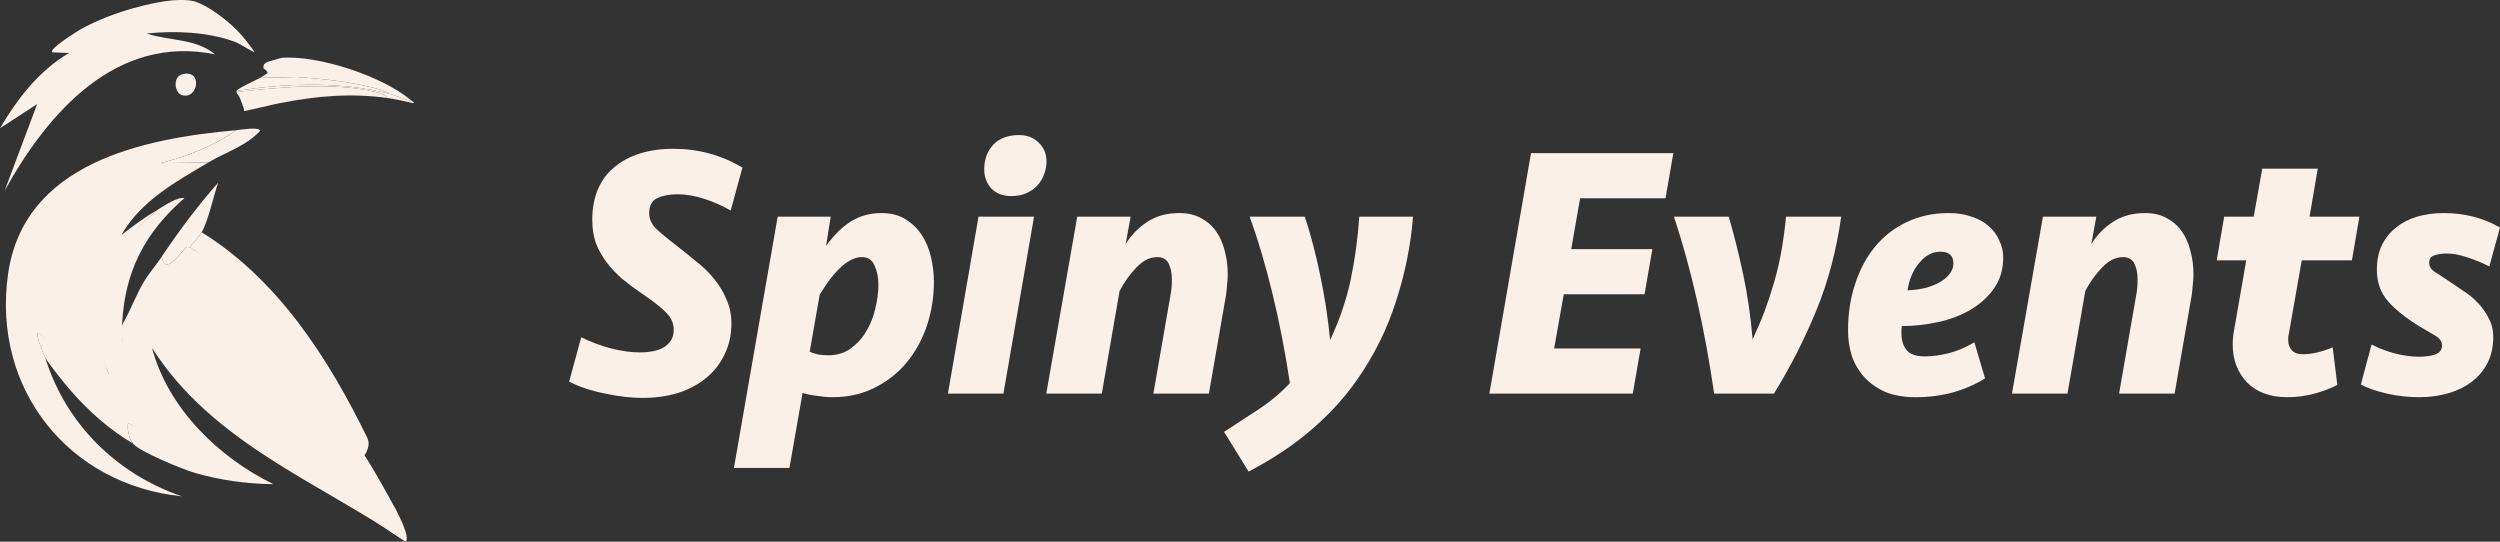
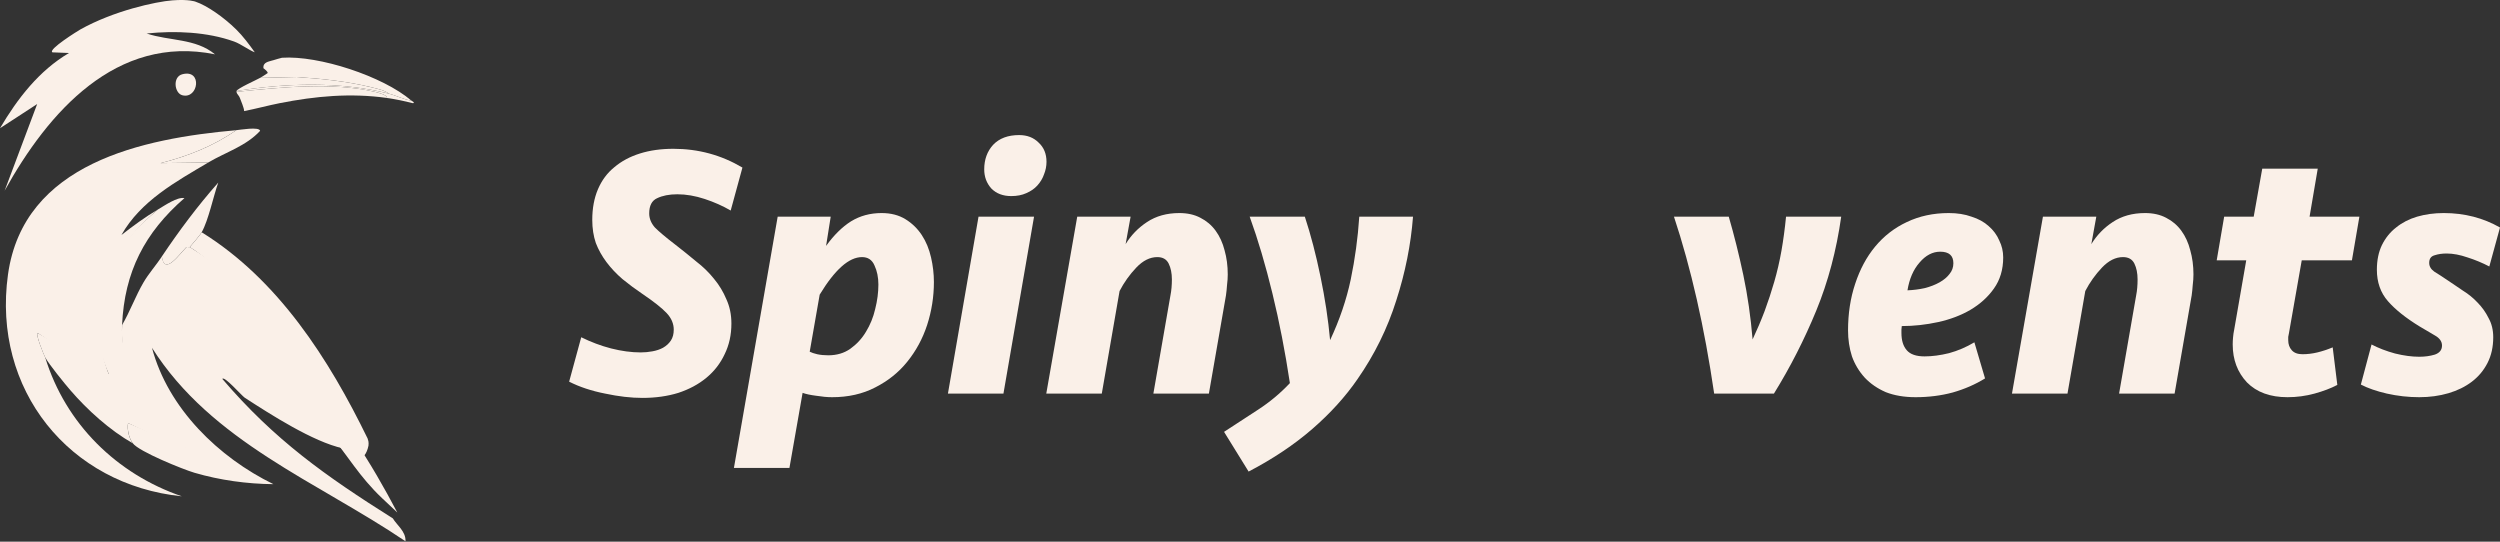
<svg xmlns="http://www.w3.org/2000/svg" width="180" height="39" viewBox="0 0 180 39" fill="none">
  <rect x="0" y="0" width="180" height="39" fill="#333333" stroke="none" />
  <path d="M52.661 23.294C52.661 24.109 52.499 24.846 52.174 25.504C51.867 26.163 51.431 26.726 50.867 27.194C50.304 27.662 49.629 28.026 48.843 28.286C48.058 28.528 47.195 28.649 46.256 28.649C45.436 28.649 44.539 28.546 43.566 28.338C42.592 28.147 41.73 27.861 40.978 27.48L41.849 24.282C42.549 24.629 43.267 24.898 44.001 25.088C44.753 25.279 45.462 25.374 46.128 25.374C46.418 25.374 46.7 25.348 46.973 25.296C47.264 25.244 47.52 25.157 47.742 25.036C47.981 24.898 48.169 24.724 48.305 24.516C48.442 24.308 48.51 24.048 48.51 23.736C48.51 23.303 48.34 22.905 47.998 22.541C47.656 22.177 47.076 21.718 46.256 21.163C45.743 20.816 45.265 20.461 44.821 20.097C44.377 19.716 43.993 19.309 43.668 18.875C43.344 18.442 43.087 17.983 42.9 17.498C42.729 16.995 42.643 16.441 42.643 15.834C42.643 15.002 42.78 14.265 43.053 13.624C43.327 12.983 43.719 12.454 44.232 12.039C44.744 11.605 45.359 11.276 46.077 11.051C46.794 10.825 47.597 10.713 48.485 10.713C50.278 10.713 51.935 11.163 53.455 12.065L52.61 15.158C52.046 14.829 51.423 14.552 50.739 14.326C50.056 14.101 49.399 13.988 48.767 13.988C48.186 13.988 47.699 14.084 47.306 14.274C46.931 14.447 46.743 14.811 46.743 15.366C46.743 15.73 46.879 16.068 47.153 16.38C47.443 16.674 47.938 17.09 48.639 17.628C49.151 18.026 49.646 18.425 50.124 18.823C50.62 19.205 51.047 19.62 51.406 20.071C51.781 20.522 52.08 21.016 52.302 21.553C52.541 22.073 52.661 22.653 52.661 23.294Z" fill="#FAF0E8" />
  <path d="M55.993 15.6H59.811L59.478 17.706C60.041 16.926 60.639 16.337 61.271 15.938C61.92 15.539 62.655 15.34 63.475 15.34C64.141 15.34 64.713 15.487 65.191 15.782C65.669 16.076 66.062 16.458 66.37 16.926C66.677 17.394 66.899 17.931 67.036 18.537C67.172 19.127 67.241 19.716 67.241 20.305C67.241 21.362 67.079 22.393 66.754 23.398C66.43 24.386 65.951 25.27 65.319 26.05C64.704 26.813 63.936 27.428 63.013 27.896C62.108 28.364 61.075 28.598 59.913 28.598C59.572 28.598 59.187 28.563 58.76 28.494C58.35 28.442 58.026 28.372 57.787 28.286L56.839 33.693H52.842L55.993 15.6ZM62.065 18.511C61.126 18.511 60.11 19.413 59.017 21.215L58.299 25.322C58.436 25.392 58.615 25.452 58.837 25.504C59.076 25.556 59.341 25.582 59.632 25.582C60.246 25.582 60.776 25.426 61.22 25.114C61.681 24.785 62.057 24.378 62.347 23.892C62.655 23.39 62.877 22.844 63.013 22.255C63.167 21.648 63.244 21.059 63.244 20.487C63.244 19.967 63.15 19.508 62.962 19.109C62.791 18.711 62.492 18.511 62.065 18.511Z" fill="#FAF0E8" />
  <path d="M68.251 28.338L70.454 15.6H74.451L72.248 28.338H68.251ZM70.864 12.195C70.864 11.484 71.078 10.895 71.505 10.427C71.949 9.959 72.572 9.725 73.375 9.725C73.956 9.725 74.425 9.907 74.784 10.271C75.16 10.617 75.348 11.077 75.348 11.649C75.348 11.961 75.288 12.264 75.168 12.559C75.066 12.853 74.904 13.122 74.682 13.364C74.477 13.59 74.212 13.772 73.888 13.91C73.58 14.049 73.221 14.118 72.811 14.118C72.214 14.118 71.735 13.936 71.377 13.572C71.035 13.191 70.864 12.732 70.864 12.195Z" fill="#FAF0E8" />
  <path d="M75.332 28.338L77.561 15.6H81.404L81.045 17.576C81.438 16.934 81.95 16.406 82.582 15.99C83.231 15.557 84.008 15.34 84.914 15.34C85.495 15.34 85.998 15.453 86.425 15.678C86.869 15.903 87.237 16.215 87.527 16.614C87.817 17.012 88.031 17.48 88.168 18.017C88.321 18.555 88.398 19.135 88.398 19.759C88.398 20.002 88.381 20.253 88.347 20.513C88.33 20.773 88.304 21.024 88.27 21.267L87.04 28.338H83.043L84.273 21.267C84.307 21.094 84.333 20.912 84.35 20.721C84.367 20.513 84.376 20.314 84.376 20.123C84.376 19.672 84.299 19.291 84.145 18.979C83.991 18.667 83.718 18.511 83.325 18.511C82.796 18.511 82.292 18.763 81.814 19.265C81.335 19.768 80.934 20.331 80.609 20.955L79.329 28.338H75.332Z" fill="#FAF0E8" />
  <path d="M97.74 27.298C96.869 28.563 95.784 29.759 94.486 30.885C93.188 32.012 91.659 33.034 89.9 33.953L88.132 31.093C88.901 30.59 89.712 30.062 90.566 29.507C91.42 28.953 92.189 28.312 92.872 27.584C92.53 25.314 92.112 23.165 91.617 21.137C91.121 19.092 90.575 17.246 89.977 15.6H93.948C94.375 16.9 94.751 18.338 95.075 19.915C95.4 21.475 95.63 23 95.767 24.49C96.45 23.035 96.945 21.579 97.253 20.123C97.56 18.65 97.765 17.142 97.868 15.6H101.737C101.583 17.61 101.181 19.62 100.532 21.631C99.9 23.641 98.97 25.53 97.74 27.298Z" fill="#FAF0E8" />
-   <path d="M110.233 11.025H120.481L119.917 14.274H113.768L113.128 17.939H118.969L118.406 21.189H112.59L111.898 25.088H118.124L117.56 28.338H107.235L110.233 11.025Z" fill="#FAF0E8" />
  <path d="M123.42 28.338C122.72 23.555 121.755 19.309 120.525 15.6H124.471C124.863 16.952 125.214 18.355 125.521 19.811C125.828 21.267 126.051 22.809 126.187 24.438C126.512 23.745 126.802 23.061 127.058 22.385C127.314 21.692 127.545 20.99 127.75 20.279C127.955 19.569 128.126 18.832 128.262 18.07C128.399 17.29 128.51 16.466 128.595 15.6H132.567C132.225 18.026 131.627 20.279 130.773 22.359C129.919 24.438 128.903 26.431 127.724 28.338H123.42Z" fill="#FAF0E8" />
  <path d="M140.31 15.34C140.925 15.34 141.471 15.427 141.95 15.6C142.445 15.756 142.855 15.981 143.18 16.276C143.521 16.57 143.777 16.917 143.948 17.316C144.136 17.697 144.23 18.104 144.23 18.537C144.23 19.404 144.008 20.149 143.564 20.773C143.137 21.38 142.573 21.891 141.873 22.307C141.19 22.705 140.413 23 139.541 23.191C138.67 23.381 137.799 23.477 136.928 23.477C136.911 23.581 136.903 23.667 136.903 23.736C136.903 23.806 136.903 23.884 136.903 23.97C136.903 24.508 137.031 24.924 137.287 25.218C137.543 25.513 137.97 25.66 138.568 25.66C139.114 25.66 139.704 25.582 140.336 25.426C140.968 25.253 141.574 24.993 142.155 24.646L142.923 27.246C142.223 27.679 141.446 28.017 140.592 28.26C139.755 28.485 138.867 28.598 137.927 28.598C137.107 28.598 136.39 28.476 135.775 28.234C135.177 27.974 134.674 27.627 134.264 27.194C133.854 26.743 133.546 26.232 133.341 25.66C133.153 25.071 133.059 24.447 133.059 23.788C133.059 22.575 133.23 21.457 133.572 20.435C133.913 19.395 134.392 18.503 135.007 17.758C135.639 16.995 136.399 16.406 137.287 15.99C138.192 15.557 139.2 15.34 140.31 15.34ZM139.695 18.122C139.149 18.122 138.653 18.381 138.209 18.901C137.765 19.404 137.475 20.071 137.338 20.903C137.765 20.886 138.175 20.834 138.568 20.747C138.978 20.643 139.336 20.504 139.644 20.331C139.951 20.158 140.19 19.959 140.361 19.733C140.549 19.508 140.643 19.248 140.643 18.953C140.643 18.399 140.327 18.122 139.695 18.122Z" fill="#FAF0E8" />
  <path d="M144.862 28.338L147.091 15.6H150.934L150.576 17.576C150.969 16.934 151.481 16.406 152.113 15.99C152.762 15.557 153.539 15.34 154.444 15.34C155.025 15.34 155.529 15.453 155.956 15.678C156.4 15.903 156.767 16.215 157.058 16.614C157.348 17.012 157.562 17.48 157.698 18.017C157.852 18.555 157.929 19.135 157.929 19.759C157.929 20.002 157.912 20.253 157.878 20.513C157.86 20.773 157.835 21.024 157.801 21.267L156.571 28.338H152.574L153.804 21.267C153.838 21.094 153.864 20.912 153.881 20.721C153.898 20.513 153.906 20.314 153.906 20.123C153.906 19.672 153.829 19.291 153.676 18.979C153.522 18.667 153.249 18.511 152.856 18.511C152.326 18.511 151.823 18.763 151.344 19.265C150.866 19.768 150.465 20.331 150.14 20.955L148.859 28.338H144.862Z" fill="#FAF0E8" />
  <path d="M160.14 15.6H162.267L162.882 12.143H166.878L166.289 15.6H169.876L169.338 18.745H165.725L164.803 23.996C164.786 24.083 164.769 24.17 164.752 24.256C164.752 24.326 164.752 24.404 164.752 24.49C164.752 24.785 164.837 25.027 165.008 25.218C165.179 25.409 165.435 25.504 165.777 25.504C166.135 25.504 166.494 25.461 166.853 25.374C167.211 25.288 167.579 25.166 167.954 25.01L168.287 27.714C167.826 27.956 167.28 28.164 166.648 28.338C166.016 28.511 165.367 28.598 164.701 28.598C163.454 28.598 162.48 28.242 161.78 27.532C161.097 26.804 160.755 25.894 160.755 24.802C160.755 24.629 160.764 24.456 160.781 24.282C160.798 24.092 160.823 23.918 160.857 23.762L161.729 18.745H159.602L160.14 15.6Z" fill="#FAF0E8" />
  <path d="M179.513 24.282C179.513 24.976 179.377 25.591 179.103 26.128C178.83 26.665 178.454 27.116 177.976 27.48C177.498 27.844 176.934 28.121 176.285 28.312C175.636 28.502 174.936 28.598 174.184 28.598C173.398 28.598 172.621 28.511 171.853 28.338C171.101 28.164 170.478 27.948 169.982 27.688L170.751 24.802C171.246 25.062 171.81 25.279 172.442 25.452C173.074 25.608 173.655 25.686 174.184 25.686C174.594 25.686 174.97 25.634 175.311 25.53C175.653 25.409 175.824 25.192 175.824 24.88C175.824 24.586 175.653 24.343 175.311 24.152C174.987 23.962 174.62 23.745 174.21 23.503C173.219 22.896 172.459 22.289 171.93 21.683C171.4 21.076 171.135 20.322 171.135 19.421C171.135 18.745 171.255 18.156 171.494 17.654C171.75 17.134 172.092 16.709 172.519 16.38C172.946 16.033 173.45 15.773 174.03 15.6C174.628 15.427 175.269 15.34 175.952 15.34C177.438 15.34 178.787 15.687 180 16.38L179.231 19.187C178.736 18.927 178.215 18.711 177.669 18.537C177.122 18.347 176.618 18.252 176.157 18.252C175.832 18.252 175.542 18.295 175.286 18.381C175.03 18.451 174.902 18.633 174.902 18.927C174.902 19.17 175.021 19.378 175.26 19.551C175.516 19.707 175.849 19.924 176.259 20.201C176.601 20.426 176.96 20.669 177.335 20.929C177.728 21.172 178.078 21.457 178.386 21.787C178.71 22.116 178.975 22.489 179.18 22.905C179.402 23.303 179.513 23.762 179.513 24.282Z" fill="#FAF0E8" />
  <path d="M13.664 17.79C18.056 20.505 20.97 24.341 23.984 28.429L21.595 26.977C19.609 25.371 19.852 25.628 17.533 24.344C20.841 27.084 21.899 29.01 24.684 32.279C22.538 31.809 19.481 29.84 17.625 28.638C17.408 28.497 16.129 27.024 16.01 27.285C19.777 31.685 23.432 34.266 28.287 37.326C28.547 37.782 29.241 38.27 29.194 38.971C22.836 34.672 15.237 31.823 10.943 25.042C12.097 29.409 15.75 32.941 19.688 34.86C17.783 34.844 15.833 34.575 14.002 34.039C13.195 33.803 9.993 32.512 9.558 31.911C9.285 31.532 9.146 30.934 9.224 30.459L13.381 32.249C10.351 29.994 8.617 27.295 8.794 23.398C9.361 22.418 9.753 21.331 10.322 20.351C10.703 19.696 11.239 19.092 11.66 18.466C11.828 19.888 12.933 18.285 13.428 17.79C13.455 17.763 13.646 17.815 13.668 17.79H13.664Z" fill="#FAF0E8" />
  <path d="M17.007 9.374C15.369 10.52 13.491 11.257 11.562 11.745L15.002 11.697C12.673 13.076 10.127 14.464 8.742 16.921C9.587 16.263 10.445 15.624 11.371 15.084C7.552 18.276 5.945 22.606 8.074 27.564L2.723 23.981C2.517 23.997 3.16 25.56 3.25 25.723C4.722 30.525 8.411 34.132 13.092 35.734C4.993 34.915 -0.576 28.057 0.574 19.773C1.69 11.733 10.284 9.973 17.01 9.374H17.007Z" fill="#FAF0E8" />
  <path d="M8.789 23.4C8.612 27.295 11.765 29.992 13.703 32.605L9.22 30.462C9.141 30.936 9.28 31.535 9.554 31.914C7.913 30.983 6.295 29.523 5.063 28.093C4.643 27.606 3.518 26.222 3.247 25.723C3.16 25.562 2.517 23.997 2.721 23.981L7.832 26.932C5.703 21.973 7.55 18.276 11.369 15.084C11.873 14.789 12.754 14.167 13.28 14.263C10.416 16.758 8.964 19.566 8.789 23.402V23.4Z" fill="#FAF0E8" />
-   <path d="M23.793 31.333C25.062 32.823 27.182 34.709 28.284 36.34C28.605 36.815 29.574 38.709 29.206 39C24.354 35.94 18.675 30.947 14.905 26.546C15.024 26.285 17.413 28.195 17.628 28.336C19.484 29.538 21.644 30.863 23.791 31.335L23.793 31.333Z" fill="#FAF0E8" />
  <path d="M24.731 32.465C21.716 28.375 18.056 20.505 13.664 17.79C13.816 17.627 14.437 16.878 14.524 16.726C20.021 20.133 23.672 25.829 26.469 31.573C26.576 31.859 26.53 32.01 26.53 32.092C26.278 33.315 25.385 33.35 24.731 32.465Z" fill="#FAF0E8" />
  <path d="M21.595 26.98C24.537 29.752 26.728 33.334 28.606 36.9L27.52 35.879C25.838 34.286 25.064 32.823 23.793 31.333C21.008 28.064 18.117 24.836 14.811 22.096C17.131 23.38 19.659 25.154 21.595 26.98Z" fill="#FAF0E8" />
  <path d="M14.522 16.726C14.437 16.878 13.814 17.627 13.661 17.79C13.639 17.815 13.451 17.763 13.422 17.79C12.926 18.287 11.822 19.891 11.653 18.466C12.899 16.606 14.233 14.823 15.714 13.146C15.358 14.145 15.015 15.846 14.52 16.726H14.522Z" fill="#FAF0E8" />
  <path d="M15.002 11.697L11.562 11.745C13.493 11.259 15.369 10.522 17.007 9.374C17.245 9.354 18.684 9.1 18.728 9.422C17.709 10.524 16.25 10.955 15.002 11.695L15.002 11.697Z" fill="#FAF0E8" />
  <path d="M14.072 0.119C14.903 0.4 16.098 1.228 17.007 2.122C17.485 2.589 17.957 3.22 18.345 3.766C17.935 3.619 17.348 3.168 16.864 2.993C14.928 2.294 12.597 2.197 10.558 2.412C12.178 2.959 14.085 2.75 15.479 3.912C8.373 2.469 3.467 8.072 0.334 13.729L2.676 7.491L0 9.233C1.257 7.099 2.815 5.082 4.968 3.816L3.774 3.769C3.429 3.571 5.627 2.21 5.78 2.124C8.196 0.772 11.212 0.12 12.412 0.026C13.611 -0.067 14.072 0.119 14.072 0.119Z" fill="#FAF0E8" />
  <path d="M13.123 5.347C14.602 4.954 14.289 7.169 13.123 6.857C12.555 6.705 12.413 5.535 13.123 5.347Z" fill="#FAF0E8" />
  <path d="M17.032 6.613C17.038 6.77 17.213 6.874 17.273 7.054C17.345 7.267 17.587 7.796 17.576 7.999C18.427 7.831 19.318 7.591 20.118 7.432C22.709 6.92 25.244 6.684 27.867 7.054C27.88 6.822 27.176 6.657 26.989 6.613C23.88 5.894 20.173 6.295 17.03 6.613H17.032Z" fill="#FAF0E8" />
  <path d="M17.032 6.552V6.615C20.173 6.296 23.882 5.896 26.991 6.615C27.177 6.659 27.882 6.824 27.869 7.056C28.51 7.146 29.118 7.278 29.745 7.434L29.806 7.37C29.758 7.326 29.673 7.286 29.623 7.244C29.063 7.165 28.538 6.879 27.988 6.739C24.497 5.85 20.564 5.98 17.03 6.55L17.032 6.552Z" fill="#FAF0E8" />
  <path d="M18.728 5.606C18.479 5.752 17.096 6.36 17.032 6.552C20.564 5.982 24.497 5.852 27.99 6.741C27.729 6.511 27.174 6.39 26.811 6.3C25.024 5.855 23.192 5.669 21.362 5.545L18.728 5.608V5.606Z" fill="#FAF0E8" />
  <path d="M19.635 4.346C19.362 4.438 18.916 4.467 18.969 4.914C19.043 4.968 19.294 5.157 19.272 5.261C19.098 5.384 18.908 5.501 18.726 5.608L21.36 5.545C23.19 5.669 25.023 5.855 26.809 6.3C27.174 6.39 27.727 6.509 27.988 6.741C28.538 6.881 29.061 7.167 29.623 7.246C27.568 5.483 22.947 3.978 20.302 4.158C20.267 4.16 19.72 4.319 19.637 4.348L19.635 4.346Z" fill="#FAF0E8" />
  <path d="M19.968 4.599C19.946 4.603 19.909 4.672 19.878 4.693C20.232 4.975 20.602 5.28 21.089 5.134C21.039 4.843 20.116 4.574 19.968 4.599Z" fill="#FAF0E8" />
</svg>